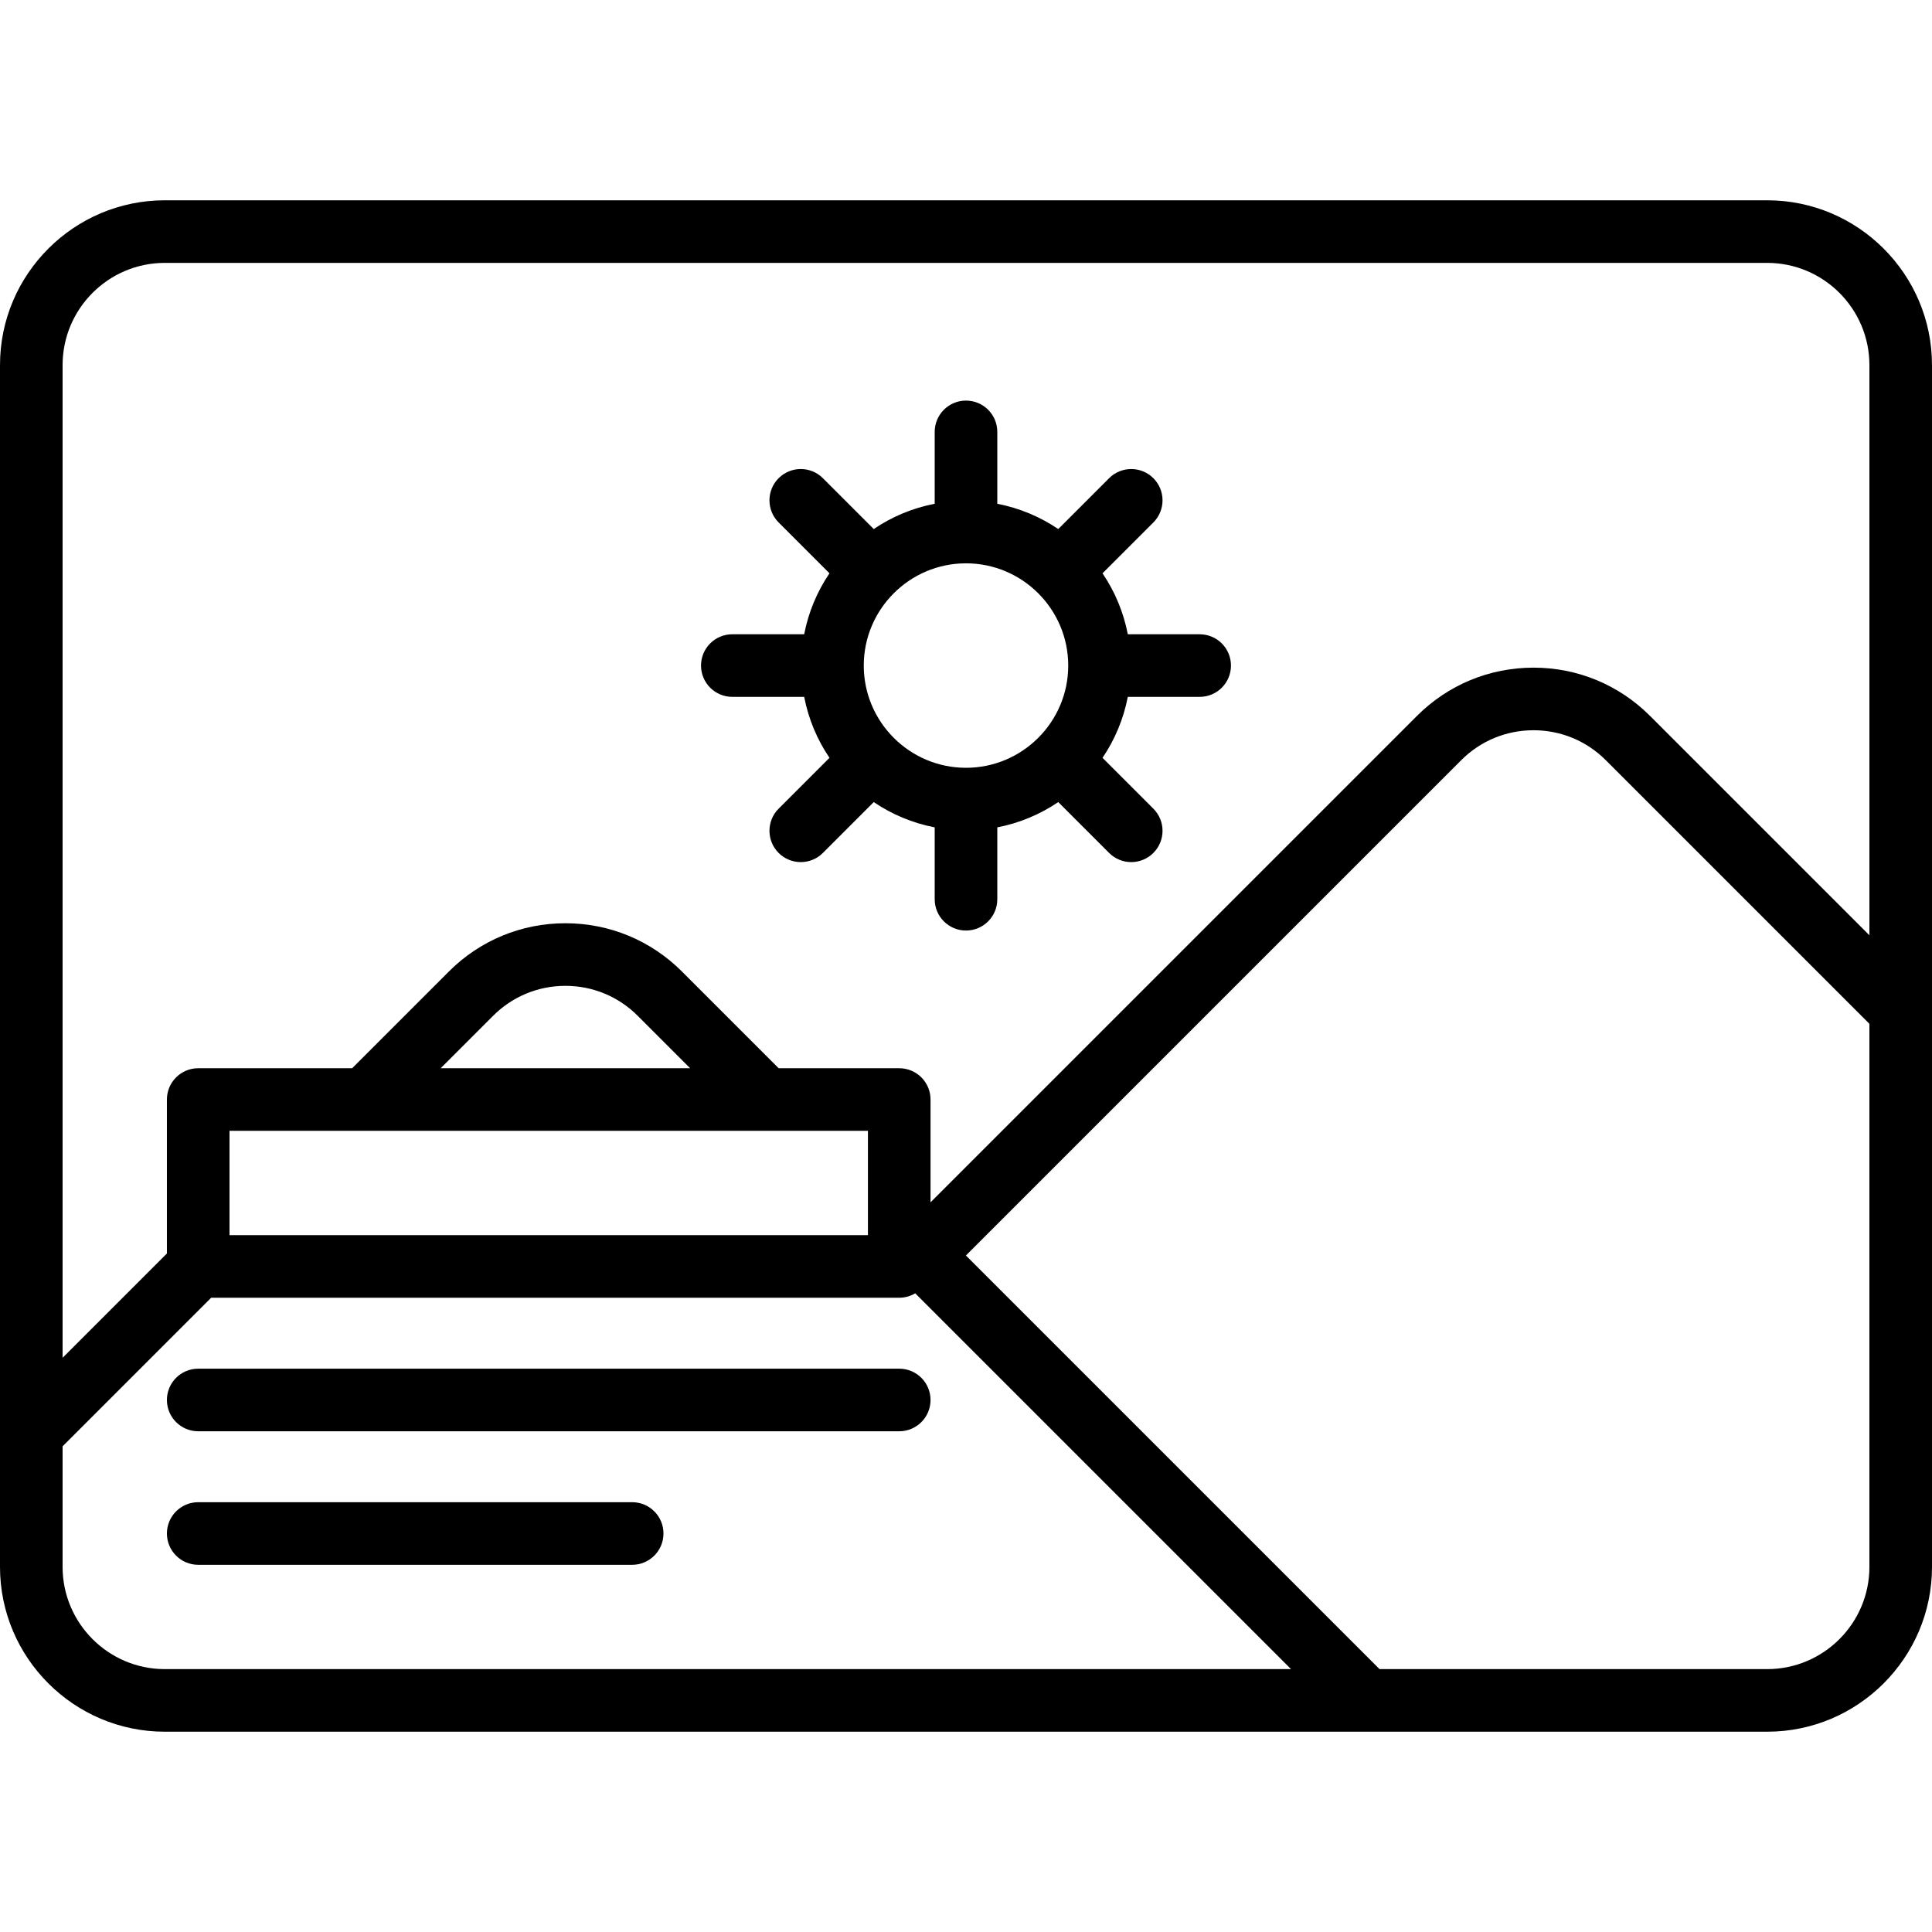
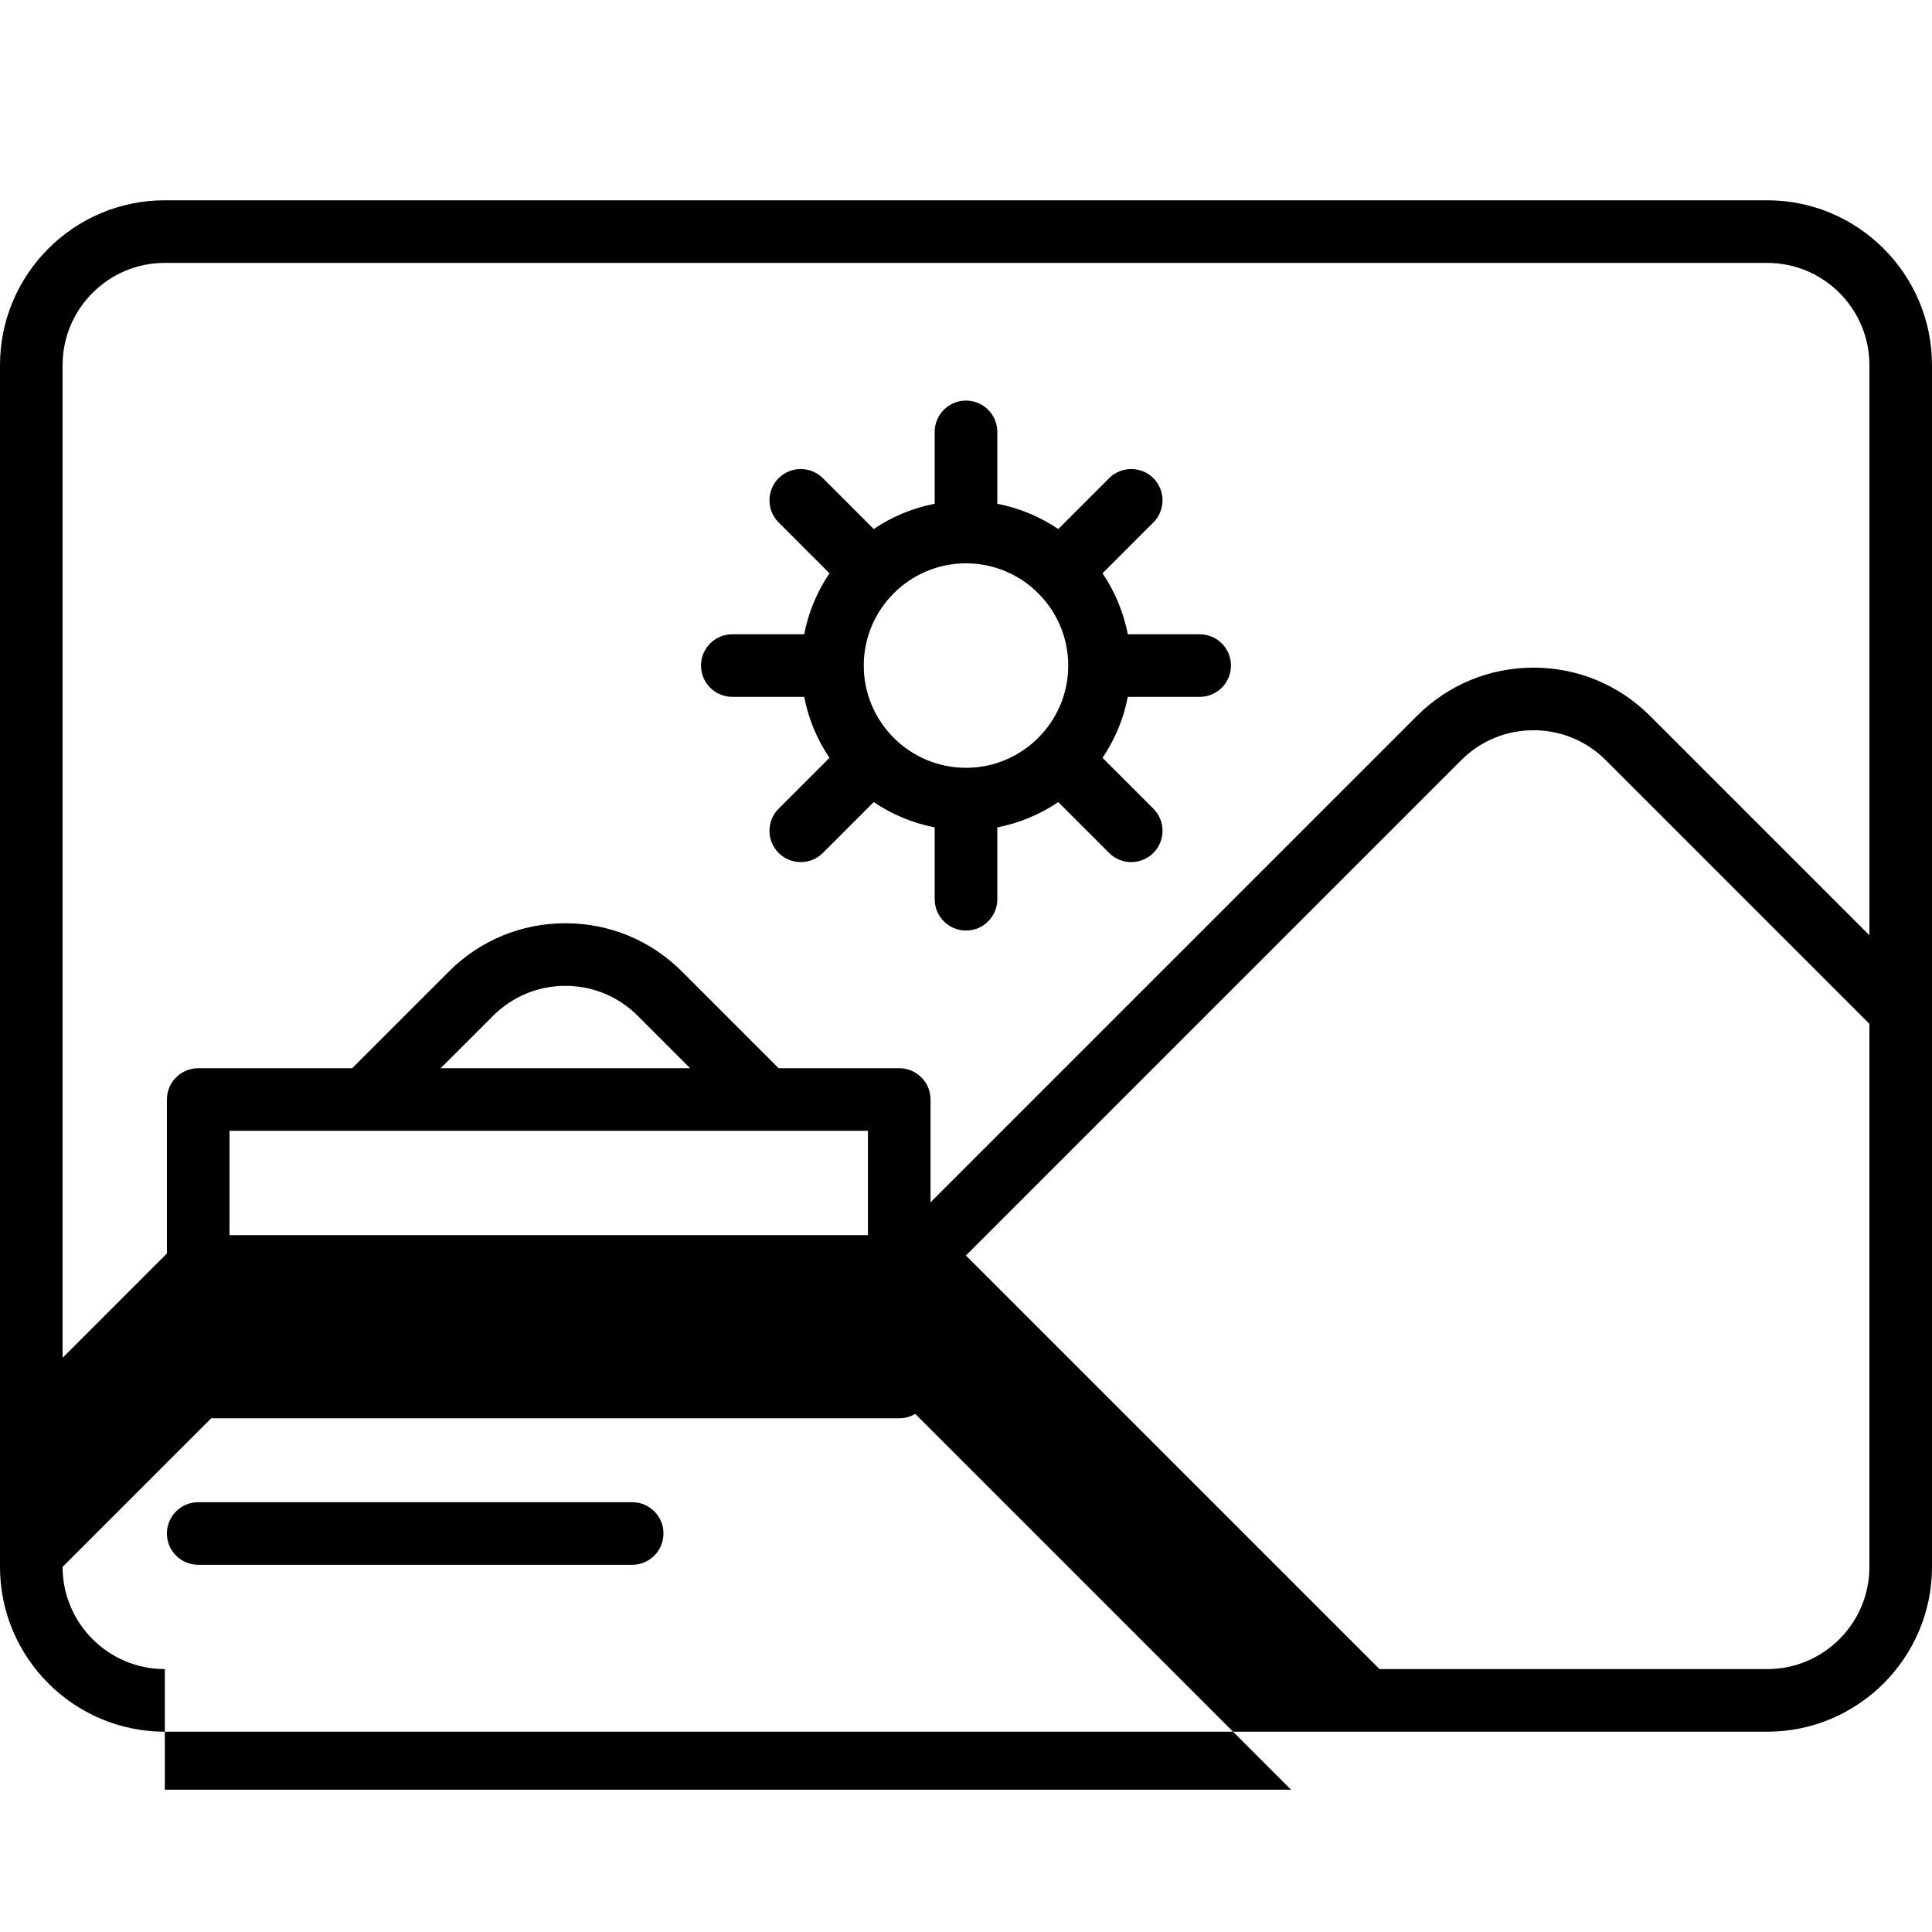
<svg xmlns="http://www.w3.org/2000/svg" fill="#000000" height="800px" width="800px" version="1.1" id="Layer_1" viewBox="0 0 512 512" xml:space="preserve">
  <g>
    <g>
-       <path d="M468.32,53.08H43.68C19.595,53.08,0,72.675,0,96.76v283.087c0,0.003,0,0.008,0,0.011v35.381    c0,24.085,19.595,43.68,43.68,43.68H468.32c24.085,0,43.68-19.595,43.68-43.68V96.76C512,72.675,492.405,53.08,468.32,53.08z     M43.68,442.333c-14.94,0-27.093-12.154-27.093-27.093v-31.951l39.375-39.375h182.344c1.55,0,2.996-0.433,4.238-1.173    l99.592,99.592H43.68z M230.013,299.68v26.851c-0.004,0.155-0.004,0.31,0,0.463v0.332H60.821V299.68H230.013z M116.784,283.093    l13.9-13.899c5.117-5.117,11.92-7.935,19.156-7.935c7.237,0,14.04,2.818,19.156,7.935l13.9,13.899H116.784z M495.413,415.24    c0,14.939-12.153,27.093-27.093,27.093H365.596L255.978,332.715l131.259-131.259c5.117-5.117,11.92-7.935,19.156-7.935    s14.04,2.818,19.156,7.935l69.863,69.863V415.24z M495.413,247.86l-58.133-58.132c-8.251-8.251-19.219-12.794-30.887-12.794    c-11.668,0-22.636,4.544-30.887,12.793L246.6,318.633v-27.247c0-4.58-3.712-8.294-8.294-8.294h-31.951l-25.629-25.629    c-8.251-8.249-19.219-12.793-30.887-12.793c-11.668,0-22.636,4.544-30.887,12.793l-25.629,25.629H52.527    c-4.581,0-8.294,3.713-8.294,8.294v40.797L16.587,359.83V96.76c0-14.939,12.153-27.093,27.093-27.093H468.32    c14.94,0,27.093,12.154,27.093,27.093V247.86z" />
+       <path d="M468.32,53.08H43.68C19.595,53.08,0,72.675,0,96.76v283.087c0,0.003,0,0.008,0,0.011v35.381    c0,24.085,19.595,43.68,43.68,43.68H468.32c24.085,0,43.68-19.595,43.68-43.68V96.76C512,72.675,492.405,53.08,468.32,53.08z     M43.68,442.333c-14.94,0-27.093-12.154-27.093-27.093l39.375-39.375h182.344c1.55,0,2.996-0.433,4.238-1.173    l99.592,99.592H43.68z M230.013,299.68v26.851c-0.004,0.155-0.004,0.31,0,0.463v0.332H60.821V299.68H230.013z M116.784,283.093    l13.9-13.899c5.117-5.117,11.92-7.935,19.156-7.935c7.237,0,14.04,2.818,19.156,7.935l13.9,13.899H116.784z M495.413,415.24    c0,14.939-12.153,27.093-27.093,27.093H365.596L255.978,332.715l131.259-131.259c5.117-5.117,11.92-7.935,19.156-7.935    s14.04,2.818,19.156,7.935l69.863,69.863V415.24z M495.413,247.86l-58.133-58.132c-8.251-8.251-19.219-12.794-30.887-12.794    c-11.668,0-22.636,4.544-30.887,12.793L246.6,318.633v-27.247c0-4.58-3.712-8.294-8.294-8.294h-31.951l-25.629-25.629    c-8.251-8.249-19.219-12.793-30.887-12.793c-11.668,0-22.636,4.544-30.887,12.793l-25.629,25.629H52.527    c-4.581,0-8.294,3.713-8.294,8.294v40.797L16.587,359.83V96.76c0-14.939,12.153-27.093,27.093-27.093H468.32    c14.94,0,27.093,12.154,27.093,27.093V247.86z" />
    </g>
  </g>
  <g>
    <g>
      <path d="M317.927,168.088h-19.046c-1.137-5.889-3.451-11.362-6.702-16.156l13.475-13.475c3.239-3.239,3.239-8.491,0-11.728    c-3.24-3.239-8.491-3.239-11.73,0l-13.475,13.475c-4.794-3.25-10.267-5.565-16.155-6.701v-19.048c0-4.58-3.712-8.294-8.294-8.294    s-8.294,3.713-8.294,8.294v19.046c-5.889,1.137-11.361,3.451-16.155,6.701l-13.475-13.475c-3.24-3.239-8.491-3.239-11.73,0    c-3.239,3.239-3.239,8.491,0,11.728l13.475,13.475c-3.25,4.794-5.566,10.268-6.702,16.156h-19.046    c-4.581,0-8.294,3.713-8.294,8.294s3.712,8.295,8.294,8.295h19.046c1.137,5.889,3.451,11.362,6.702,16.156l-13.475,13.475    c-3.239,3.239-3.239,8.491,0,11.728c1.62,1.619,3.743,2.43,5.865,2.43c2.122,0,4.245-0.809,5.865-2.43l13.475-13.475    c4.794,3.25,10.267,5.565,16.155,6.701v19.047c0,4.58,3.712,8.294,8.294,8.294s8.294-3.713,8.294-8.294v-19.046    c5.889-1.137,11.361-3.451,16.155-6.701l13.475,13.475c1.62,1.619,3.743,2.43,5.865,2.43s4.245-0.809,5.865-2.43    c3.239-3.239,3.239-8.491,0-11.728l-13.475-13.475c3.25-4.794,5.566-10.268,6.702-16.156h19.044c4.581,0,8.294-3.713,8.294-8.294    C326.22,171.801,322.508,168.088,317.927,168.088z M256,203.473c-14.94,0-27.093-12.154-27.093-27.093S241.06,149.287,256,149.287    s27.093,12.154,27.093,27.093S270.94,203.473,256,203.473z" />
    </g>
  </g>
  <g>
    <g>
-       <path d="M238.307,362.713H52.527c-4.581,0-8.294,3.713-8.294,8.294s3.712,8.294,8.294,8.294h185.78    c4.581,0,8.294-3.713,8.294-8.294S242.888,362.713,238.307,362.713z" />
-     </g>
+       </g>
  </g>
  <g>
    <g>
      <path d="M167.533,398.099H52.527c-4.581,0-8.294,3.713-8.294,8.294c0,4.58,3.712,8.294,8.294,8.294h115.006    c4.581,0,8.294-3.713,8.294-8.294C175.827,401.813,172.115,398.099,167.533,398.099z" />
    </g>
  </g>
</svg>